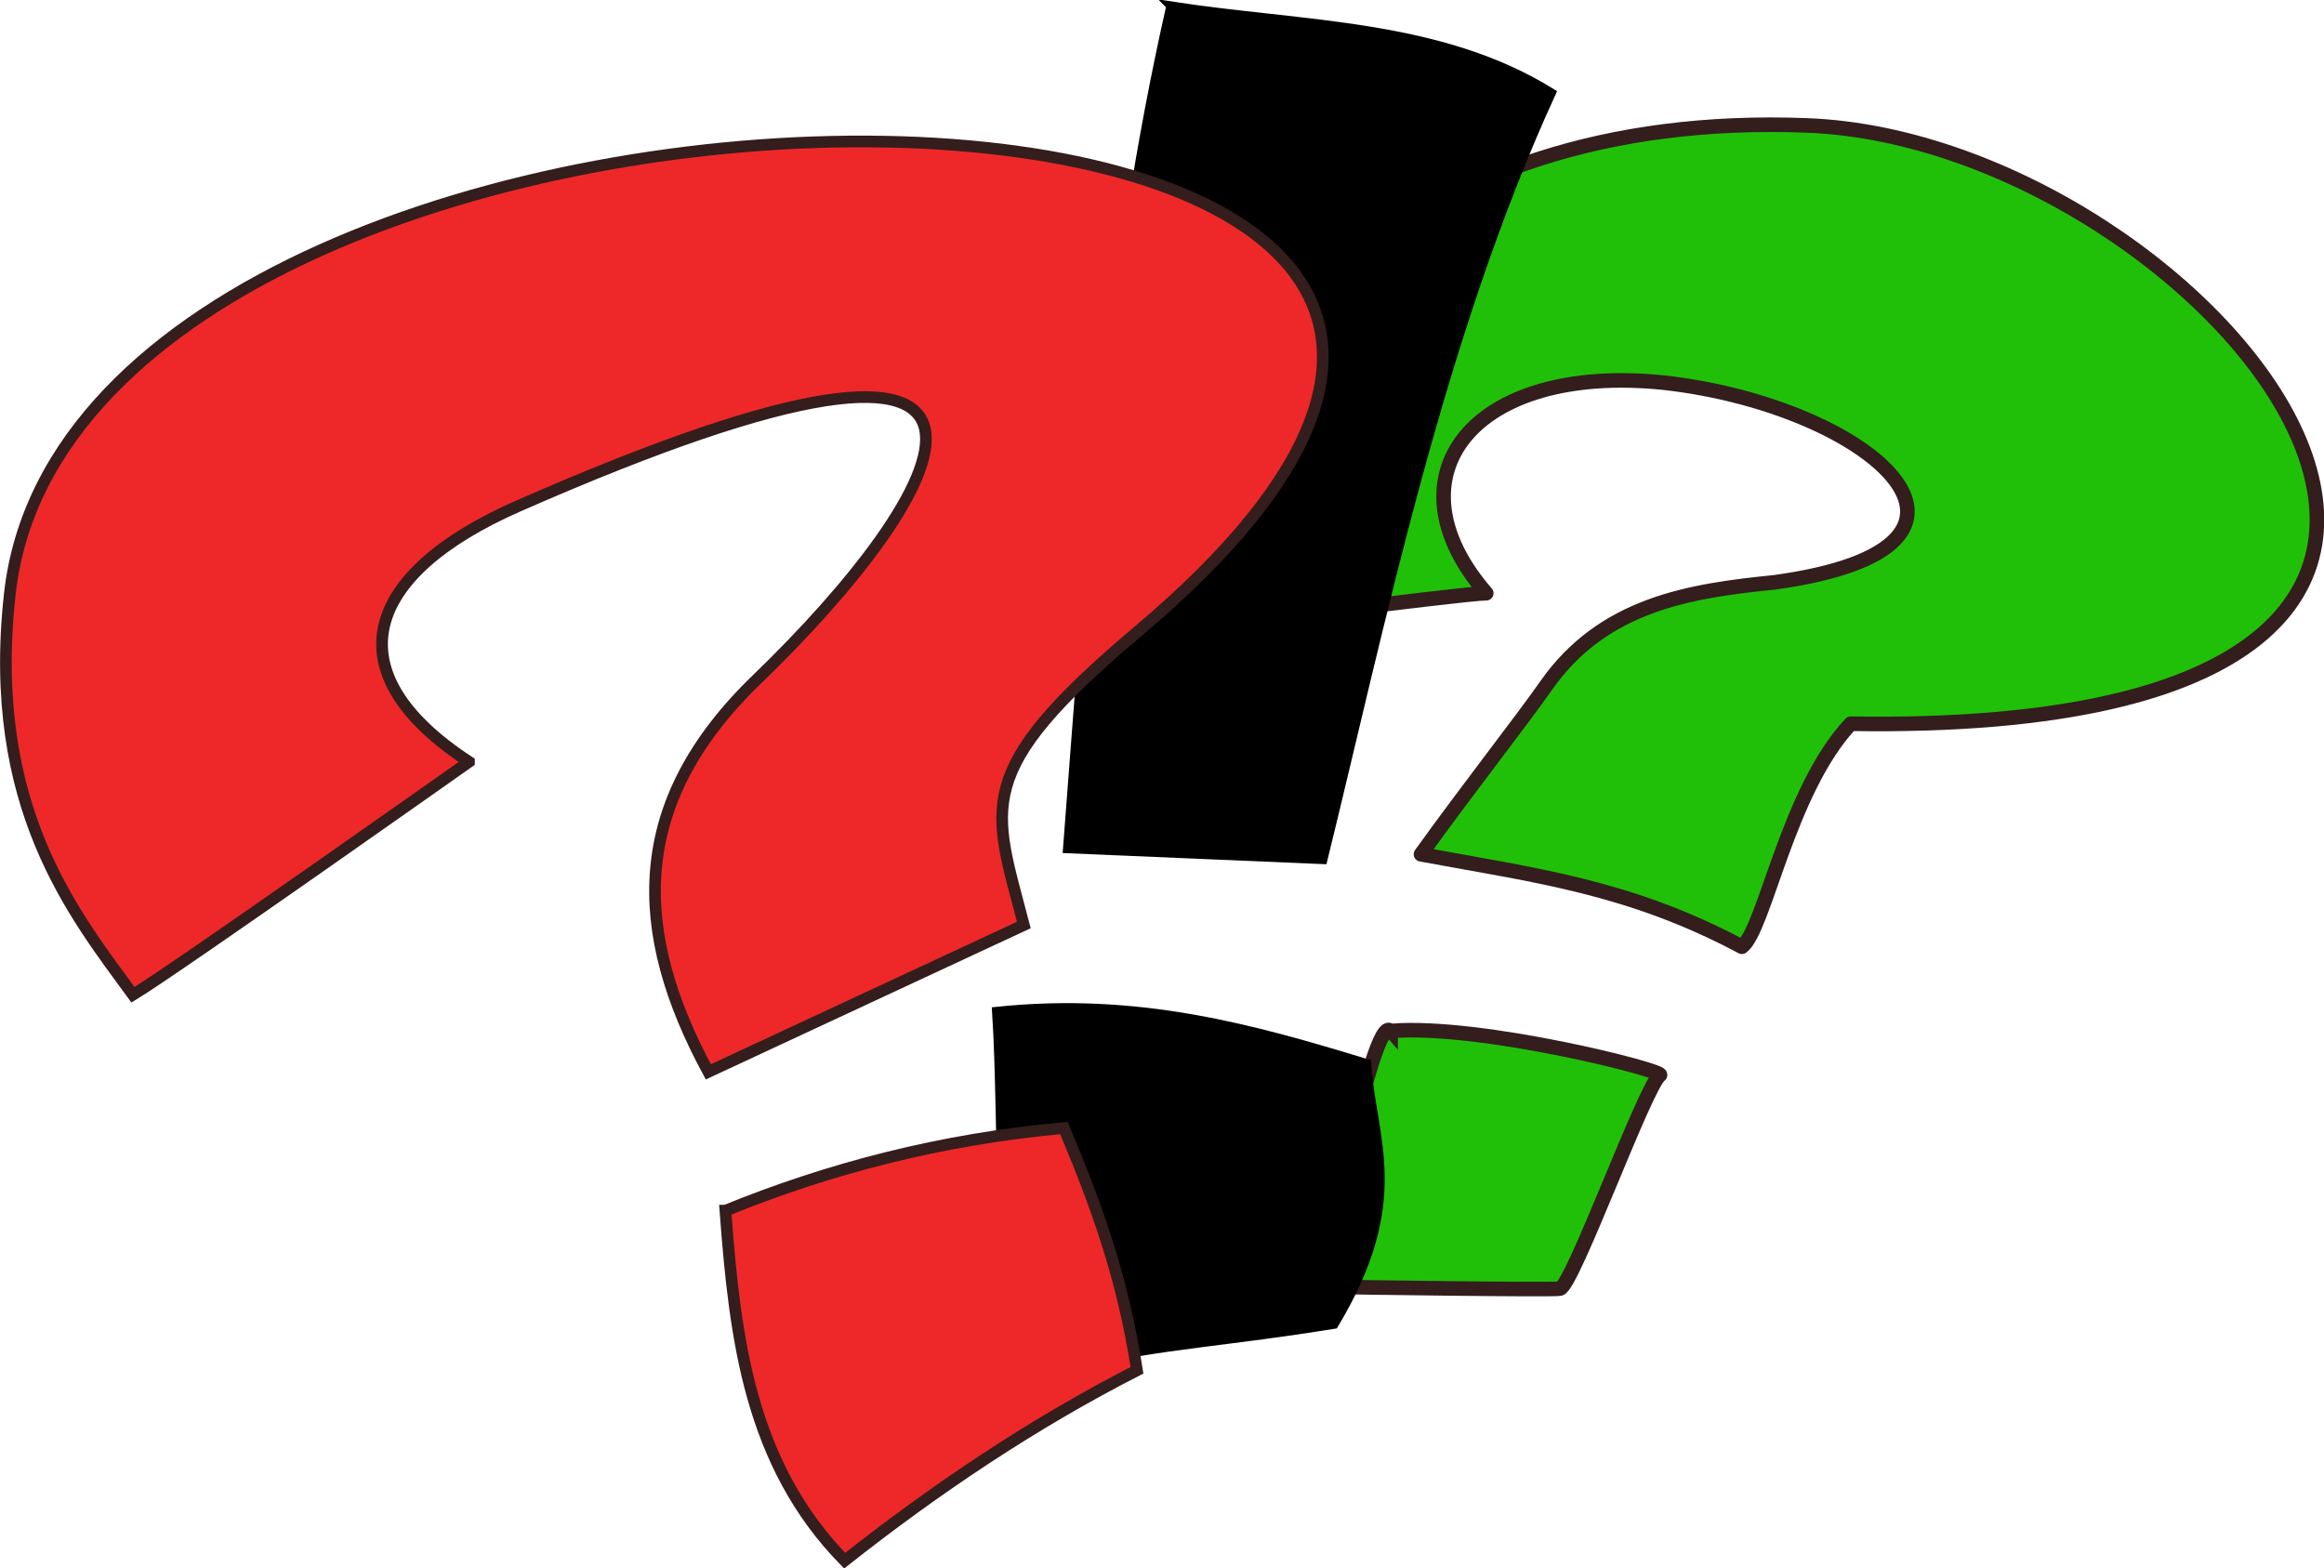
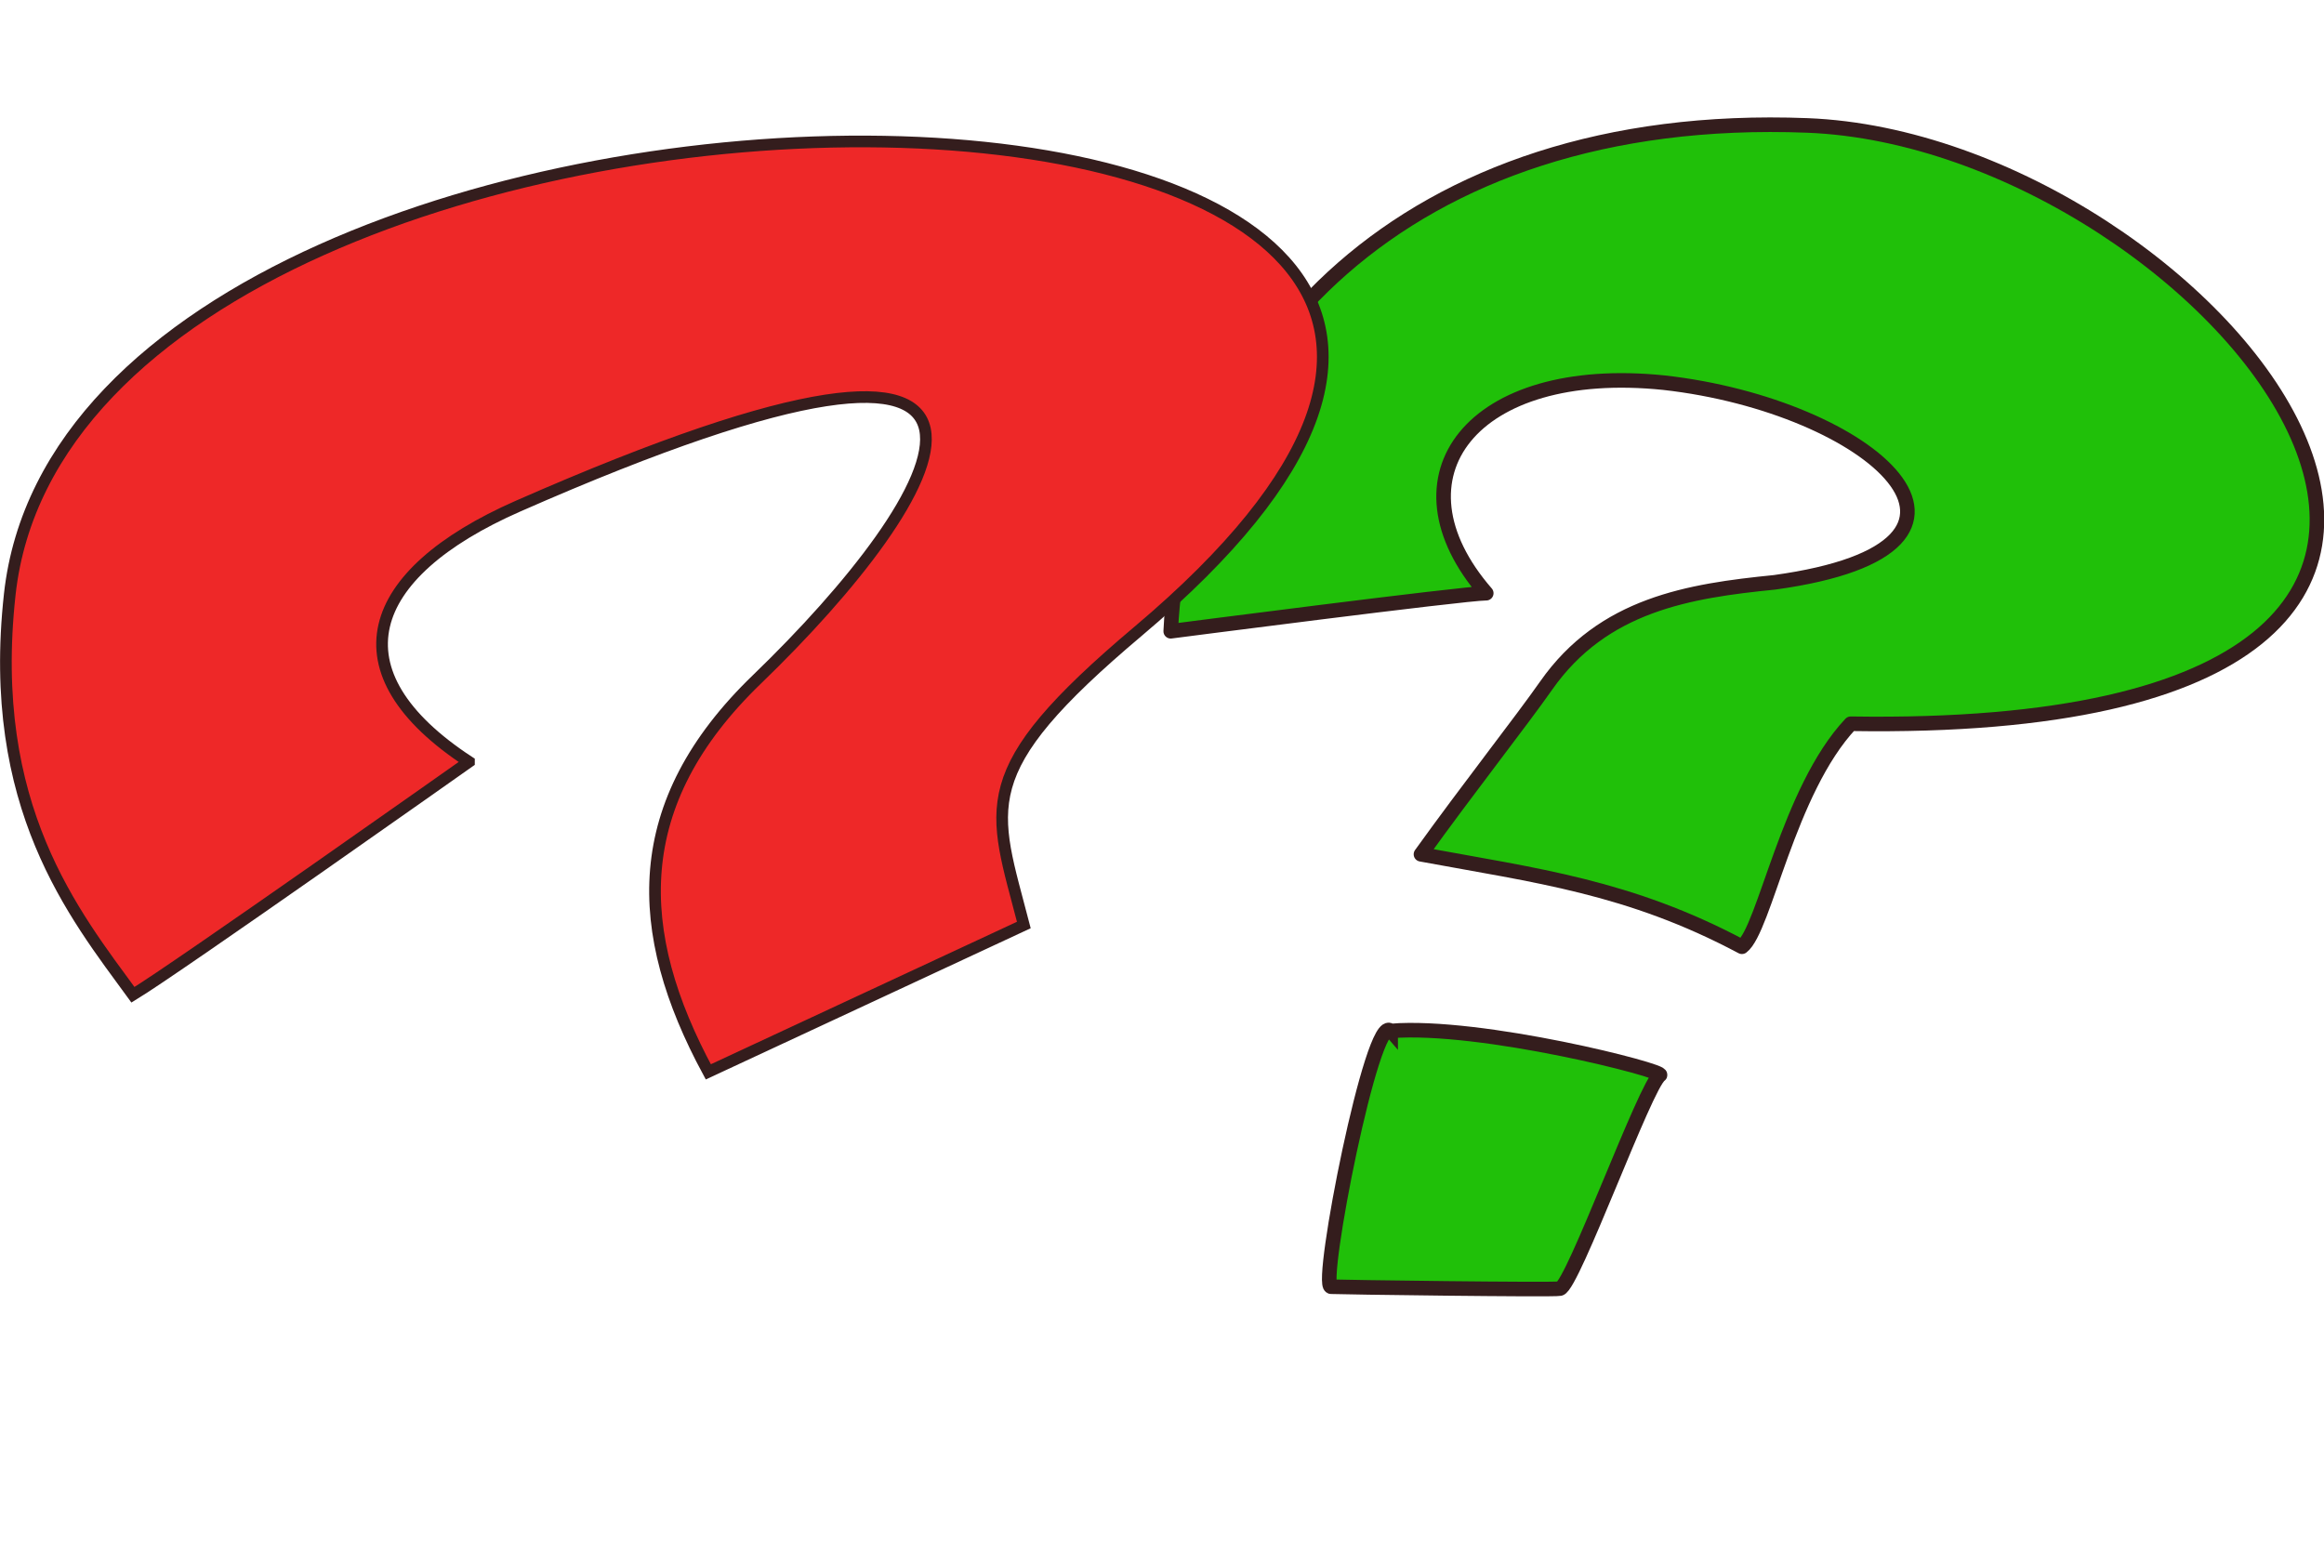
<svg xmlns="http://www.w3.org/2000/svg" height="538.263" viewBox="0 0 797.497 538.263" width="797.497">
  <g fill-rule="evenodd" transform="matrix(1.848 0 0 1.848 -613.773 -525.595)">
    <path d="m608.11 394.58c-4.041 0-58.589 7.071-58.589 7.071 2.438-51.679 43.353-96.841 118.19-93.944s165.15 113.6 8.081 111.12c-11.663 12.397-15.979 38.242-20.203 41.416-20.953-11.156-38.217-13.216-59.599-17.173 8.784-12.219 18.662-24.782 23.234-31.315 10.574-15.111 26.566-17.607 42.426-19.193 47.926-6.606 17.758-32.799-20.55-37.08-35.687-3.677-51.782 17.473-32.988 39.1z" fill="#20c009" stroke="#341d1d" stroke-linecap="round" stroke-linejoin="round" stroke-width="2.706" />
    <path d="m590.36 475.88c16.754-1.363 51.194 7.458 50 8.214-2.622 1.659-16.183 39.13-18.571 39.643-1.259.27-40.987-.27-42.5-.357-2.273-.13 7.734-51.195 11.071-47.5z" fill="#20c009" stroke="#341d1d" stroke-width="2.706" />
    <g stroke="#000">
-       <path d="m549.52 285.49c24.917 3.826 49.834 3.21 70.711 16.162-20.927 45.638-31.82 99.374-42.426 142.43l-47.477-2.02c4.008-52.191 7.365-104.38 19.193-156.57z" stroke-width="1.623" />
-       <path d="m517.1 472.17c26.413-2.784 47.756 3.268 68.875 9.71.948 14.292 7.777 25.416-6.077 48.552-25.653 4.126-38.033 3.928-54.695 9.71-8.902-19.055-6.59-44.625-8.103-67.972z" stroke-width="1.52" />
-     </g>
+       </g>
    <g fill="#ee2828" stroke="#341d1d" stroke-width="2.165">
      <path d="m419.21 425.9s-54.353 38.397-62.395 43.263c-10.889-14.939-27.207-34.872-22.877-74.347 12.573-114.63 350.4-111.91 209.52 6.841-31.228 26.324-26.908 32.469-21.213 54.548l-58.589 27.274c-14.07-26.04-14.887-49.824 9.027-72.894 35.059-33.822 62.941-79.352-44.382-32.162-28.568 12.561-34.62 30.783-9.091 47.477z" />
-       <path d="m466.83 509.26c19.16-7.807 39.89-13.26 62.857-15.357 5.565 13.265 10.822 27.042 13.571 45-19.106 9.765-37.083 21.786-54.286 35.357-17.661-18.039-20.371-41.354-22.143-65z" />
    </g>
  </g>
</svg>